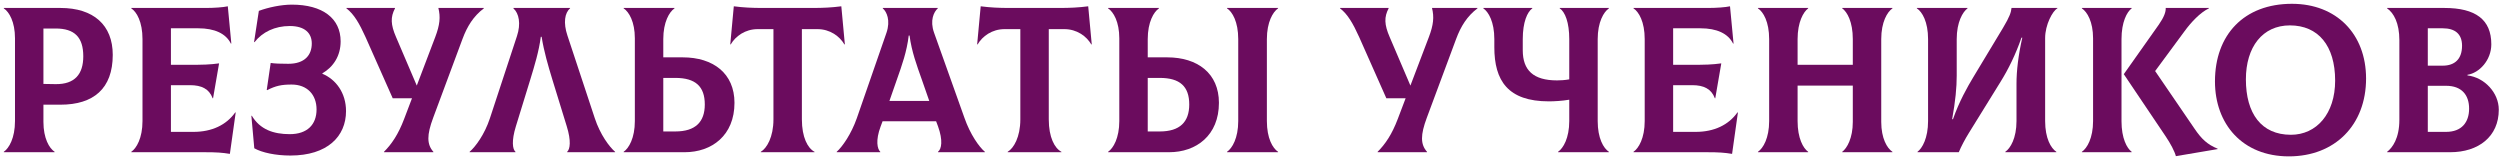
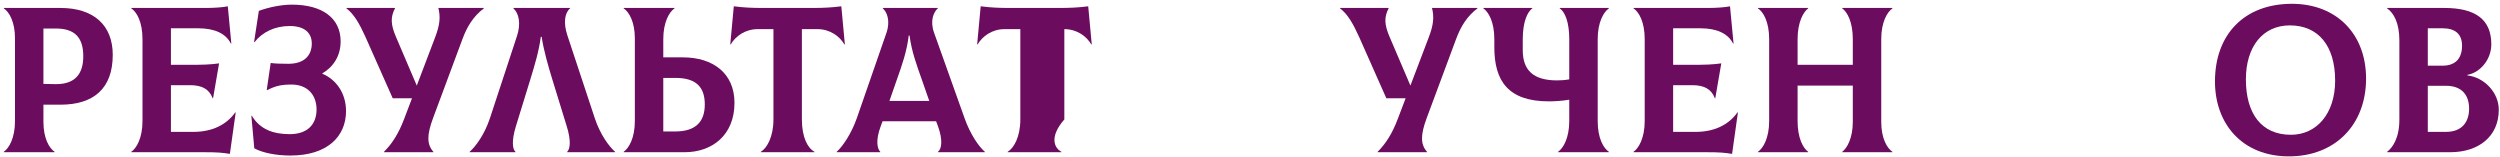
<svg xmlns="http://www.w3.org/2000/svg" width="542" height="34" viewBox="0 0 542 34" fill="none">
  <path d="M13.105 1.725C20.26 1.725 24.445 5.415 24.445 11.895C24.445 19.23 20.26 22.695 13.105 22.695H9.415V26.43C9.415 29.985 10.675 32.145 11.845 32.91V33H0.82V32.91C1.945 32.145 3.25 29.94 3.25 26.25V8.295C3.25 4.74 1.99 2.58 0.82 1.815V1.725H13.105ZM12.07 18.24C16.21 18.285 18.055 16.08 18.055 12.21C18.055 8.07 16.165 6.18 12.07 6.18H9.415V18.195L12.07 18.24Z" fill="#6B0C5E" />
  <path d="M51.007 24.36L51.097 24.405L49.837 33.36C48.172 33.09 47.002 33 44.347 33H28.462V32.91C29.587 32.145 30.892 29.94 30.892 26.25V8.475C30.892 4.74 29.632 2.58 28.462 1.815V1.725H44.617C46.417 1.725 48.397 1.59 49.387 1.365L50.152 9.42L50.062 9.465C48.982 7.26 46.507 6.135 42.997 6.135H37.057V14.055H40.477C44.212 14.055 45.472 14.01 47.497 13.74L46.192 21.3H46.102C45.337 19.275 43.717 18.465 41.197 18.465H37.057V28.59H41.962C45.922 28.59 49.072 27.105 51.007 24.36Z" fill="#6B0C5E" />
  <path d="M62.959 33.72C59.764 33.72 56.794 33.09 55.129 32.145L54.499 25.125L54.589 25.08C56.389 28.095 59.314 29.085 62.824 29.085C66.604 29.085 68.629 27.015 68.629 23.73C68.629 20.535 66.604 18.33 63.229 18.33C61.024 18.33 59.764 18.6 57.919 19.545L57.829 19.5L58.684 13.65C59.584 13.785 60.709 13.83 62.509 13.83C66.064 13.83 67.594 11.94 67.594 9.42C67.594 7.17 66.064 5.64 62.824 5.64C59.584 5.64 56.884 6.945 55.174 9.15L55.084 9.105L56.119 2.355C58.189 1.59 60.979 1.005 63.274 1.005C69.934 1.005 73.849 3.975 73.849 8.97C73.849 12.12 72.274 14.505 69.889 15.9V15.99C72.814 17.205 75.019 20.13 75.019 24.09C75.019 29.58 70.969 33.72 62.959 33.72Z" fill="#6B0C5E" />
  <path d="M95.038 1.725H104.893V1.815C102.643 3.525 101.293 5.685 100.258 8.475L93.913 25.53C92.518 29.265 92.518 31.29 93.958 32.91V33H83.248V32.91C84.913 31.245 86.353 29.13 87.613 25.8L89.323 21.3H85.138L79.243 8.025C77.938 5.145 76.768 3.075 75.103 1.815V1.725H85.633V1.815C84.643 3.705 84.688 5.325 85.858 8.025L90.358 18.555L94.363 8.025C95.353 5.415 95.533 3.705 95.038 1.725Z" fill="#6B0C5E" />
  <path d="M101.811 33V32.91C103.071 31.83 105.051 29.175 106.221 25.62L112.071 7.845C112.971 5.145 112.521 2.895 111.306 1.815V1.725H123.591V1.815C122.421 2.805 122.106 4.965 123.006 7.665L128.946 25.62C130.116 29.175 132.096 31.83 133.356 32.91V33H122.961V32.91C123.591 32.325 123.861 30.57 122.871 27.375L119.766 17.295C118.821 14.19 117.921 11.13 117.426 7.98H117.246C116.841 11.13 115.896 14.19 114.951 17.295L111.846 27.375C110.856 30.57 111.126 32.37 111.756 32.91V33H101.811Z" fill="#6B0C5E" />
  <path d="M148.03 12.435C154.6 12.435 159.235 15.9 159.235 22.29C159.235 29.355 154.33 33 148.435 33H135.205V32.91C136.33 32.145 137.635 29.94 137.635 26.25V8.295C137.635 4.74 136.375 2.58 135.205 1.815V1.725H146.23V1.815C145.105 2.58 143.8 4.785 143.8 8.475V12.435H148.03ZM146.41 28.5C150.775 28.5 152.8 26.43 152.8 22.65C152.8 18.735 150.775 16.89 146.41 16.89H143.8V28.5H146.41Z" fill="#6B0C5E" />
  <path d="M182.398 1.365L183.163 9.6L183.073 9.645C182.038 7.845 179.923 6.315 177.223 6.315H173.848V25.89C173.848 29.76 175.108 32.145 176.593 32.91V33H164.938V32.91C166.243 32.145 167.683 29.715 167.683 25.89V6.315H164.263C161.563 6.315 159.448 7.845 158.413 9.645L158.323 9.6L159.088 1.365C161.158 1.635 163.048 1.725 165.253 1.725H176.233C178.438 1.725 180.328 1.635 182.398 1.365Z" fill="#6B0C5E" />
  <path d="M209.116 25.62C210.331 29.085 212.266 31.875 213.526 32.91V33H203.356V32.91C204.121 32.325 204.481 30.48 203.356 27.375L202.951 26.295H191.341L190.936 27.375C189.766 30.48 190.216 32.325 190.846 32.91V33H181.396V32.91C182.611 31.83 184.546 29.085 185.761 25.62L192.196 7.08C193.096 4.425 192.241 2.535 191.386 1.815V1.725H203.311V1.815C202.456 2.58 201.556 4.425 202.501 7.08L209.116 25.62ZM197.011 7.71C196.606 11.175 195.526 14.19 194.491 17.115L192.826 21.885H201.466L199.801 17.115C198.766 14.19 197.641 11.175 197.191 7.71H197.011Z" fill="#6B0C5E" />
-   <path d="M235.924 1.365L236.689 9.6L236.599 9.645C235.564 7.845 233.449 6.315 230.749 6.315H227.374V25.89C227.374 29.76 228.634 32.145 230.119 32.91V33H218.464V32.91C219.769 32.145 221.209 29.715 221.209 25.89V6.315H217.789C215.089 6.315 212.974 7.845 211.939 9.645L211.849 9.6L212.614 1.365C214.684 1.635 216.574 1.725 218.779 1.725H229.759C231.964 1.725 233.854 1.635 235.924 1.365Z" fill="#6B0C5E" />
-   <path d="M253.059 12.435C259.629 12.435 264.264 15.9 264.264 22.29C264.264 29.355 259.359 33 253.464 33H240.234V32.91C241.359 32.145 242.664 29.94 242.664 26.25V8.295C242.664 4.74 241.404 2.58 240.234 1.815V1.725H251.259V1.815C250.134 2.58 248.829 4.785 248.829 8.475V12.435H253.059ZM277.089 1.815C275.964 2.58 274.659 4.785 274.659 8.475V26.25C274.659 29.985 275.919 32.145 277.089 32.91V33H266.019V32.91C267.144 32.145 268.449 29.94 268.449 26.25V8.475C268.449 4.74 267.189 2.58 266.019 1.815V1.725H277.089V1.815ZM251.439 28.5C255.804 28.5 257.829 26.43 257.829 22.65C257.829 18.735 255.804 16.89 251.439 16.89H248.829V28.5H251.439Z" fill="#6B0C5E" />
+   <path d="M235.924 1.365L236.689 9.6L236.599 9.645C235.564 7.845 233.449 6.315 230.749 6.315V25.89C227.374 29.76 228.634 32.145 230.119 32.91V33H218.464V32.91C219.769 32.145 221.209 29.715 221.209 25.89V6.315H217.789C215.089 6.315 212.974 7.845 211.939 9.645L211.849 9.6L212.614 1.365C214.684 1.635 216.574 1.725 218.779 1.725H229.759C231.964 1.725 233.854 1.635 235.924 1.365Z" fill="#6B0C5E" />
  <path d="M310.458 1.725H320.313V1.815C318.063 3.525 316.713 5.685 315.678 8.475L309.333 25.53C307.938 29.265 307.938 31.29 309.378 32.91V33H298.668V32.91C300.333 31.245 301.773 29.13 303.033 25.8L304.743 21.3H300.558L294.663 8.025C293.358 5.145 292.188 3.075 290.523 1.815V1.725H301.053V1.815C300.063 3.705 300.108 5.325 301.278 8.025L305.778 18.555L309.783 8.025C310.773 5.415 310.953 3.705 310.458 1.725Z" fill="#6B0C5E" />
  <path d="M348.81 1.815C347.685 2.58 346.38 4.785 346.38 8.475V26.25C346.38 29.985 347.64 32.145 348.81 32.91V33H337.785V32.91C338.91 32.145 340.215 29.94 340.215 26.25V21.615C338.685 21.885 336.885 21.975 335.805 21.975C326.895 21.975 323.97 17.475 323.97 10.23V8.475C323.97 4.74 322.71 2.58 321.585 1.815V1.725H332.205V1.815C331.125 2.58 330.135 4.785 330.135 8.475V10.905C330.135 15.225 332.43 17.43 337.56 17.43C338.235 17.43 339.225 17.385 340.215 17.205V8.475C340.215 4.875 339.315 2.58 338.145 1.815V1.725H348.81V1.815Z" fill="#6B0C5E" />
  <path d="M376.686 24.36L376.776 24.405L375.516 33.36C373.851 33.09 372.681 33 370.026 33H354.141V32.91C355.266 32.145 356.571 29.94 356.571 26.25V8.475C356.571 4.74 355.311 2.58 354.141 1.815V1.725H370.296C372.096 1.725 374.076 1.59 375.066 1.365L375.831 9.42L375.741 9.465C374.661 7.26 372.186 6.135 368.676 6.135H362.736V14.055H366.156C369.891 14.055 371.151 14.01 373.176 13.74L371.871 21.3H371.781C371.016 19.275 369.396 18.465 366.876 18.465H362.736V28.59H367.641C371.601 28.59 374.751 27.105 376.686 24.36Z" fill="#6B0C5E" />
  <path d="M410.283 1.815C409.158 2.58 407.853 4.785 407.853 8.475V26.43C407.853 29.985 409.113 32.145 410.283 32.91V33H399.393V32.91C400.428 32.145 401.688 29.94 401.688 26.43V18.555H389.718V26.25C389.718 29.985 390.933 32.145 392.013 32.91V33H381.123V32.91C382.248 32.145 383.553 29.94 383.553 26.25V8.475C383.553 4.74 382.293 2.58 381.123 1.815V1.725H392.013V1.815C390.978 2.58 389.718 4.785 389.718 8.475V14.055H401.688V8.475C401.688 4.74 400.473 2.58 399.393 1.815V1.725H410.283V1.815Z" fill="#6B0C5E" />
-   <path d="M415.711 33V32.91C416.746 32.145 418.006 29.94 418.006 26.25V8.475C418.006 4.74 416.746 2.58 415.576 1.815V1.725H426.556V1.815C425.521 2.58 424.216 4.785 424.216 8.475V16.395C424.216 18.96 423.946 21.84 423.226 25.845H423.406C424.756 21.975 426.556 18.825 427.771 16.8L434.251 6.045C435.736 3.57 436.006 2.625 436.096 1.725H446.041V1.815C445.006 2.355 443.386 5.37 443.386 8.25V26.25C443.386 29.985 444.646 32.145 445.816 32.91V33H434.746V32.91C435.871 32.145 437.176 29.94 437.176 26.25V18.15C437.176 15.36 437.581 11.895 438.436 8.16H438.256C436.996 11.805 435.421 15 433.711 17.745L426.916 28.725C426.016 30.165 425.161 31.785 424.666 33H415.711Z" fill="#6B0C5E" />
-   <path d="M459.943 26.295C459.943 29.985 461.113 32.145 462.148 32.91V33H451.348V32.91C452.473 32.145 453.778 29.94 453.778 26.25V8.295C453.778 4.74 452.518 2.58 451.348 1.815V1.725H462.148V1.815C461.113 2.58 459.943 4.785 459.943 8.475V26.295ZM475.783 27.915C477.313 30.165 478.573 31.335 480.778 32.235V32.325L471.733 33.855C471.463 32.82 470.563 31.11 469.528 29.58L460.438 16.08L468.043 5.325C469.168 3.705 469.573 2.58 469.528 1.725H478.888V1.815C476.998 2.715 475.018 4.83 473.578 6.81L467.233 15.405L475.783 27.915Z" fill="#6B0C5E" />
  <path d="M496.224 33.9C486.144 33.9 480.204 26.88 480.204 17.655C480.204 7.53 486.504 0.825 496.899 0.825C506.529 0.825 512.964 7.35 512.964 17.025C512.964 27.06 506.259 33.9 496.224 33.9ZM496.674 29.22C502.209 29.22 506.259 24.675 506.259 17.475C506.259 9.87 502.569 5.505 496.449 5.505C490.509 5.505 486.909 10.185 486.909 17.205C486.909 24.585 490.239 29.22 496.674 29.22Z" fill="#6B0C5E" />
  <path d="M534.942 16.35C538.677 16.8 541.737 20.13 541.737 23.775C541.737 29.625 537.327 33 531.207 33H517.527V32.91C518.652 32.055 520.182 30.03 520.182 25.98V8.7C520.182 5.01 518.967 2.805 517.527 1.815V1.725H529.947C536.697 1.725 540.117 4.245 540.117 9.6C540.117 13.02 537.552 15.81 534.942 16.215V16.35ZM529.587 6.135H526.347V14.235H529.587C532.197 14.235 533.772 12.795 533.772 9.915C533.772 7.35 532.242 6.135 529.587 6.135ZM530.307 28.59C533.682 28.59 535.302 26.52 535.302 23.55C535.302 20.58 533.682 18.6 530.307 18.6H526.347V28.59H530.307Z" fill="#6B0C5E" />
</svg>